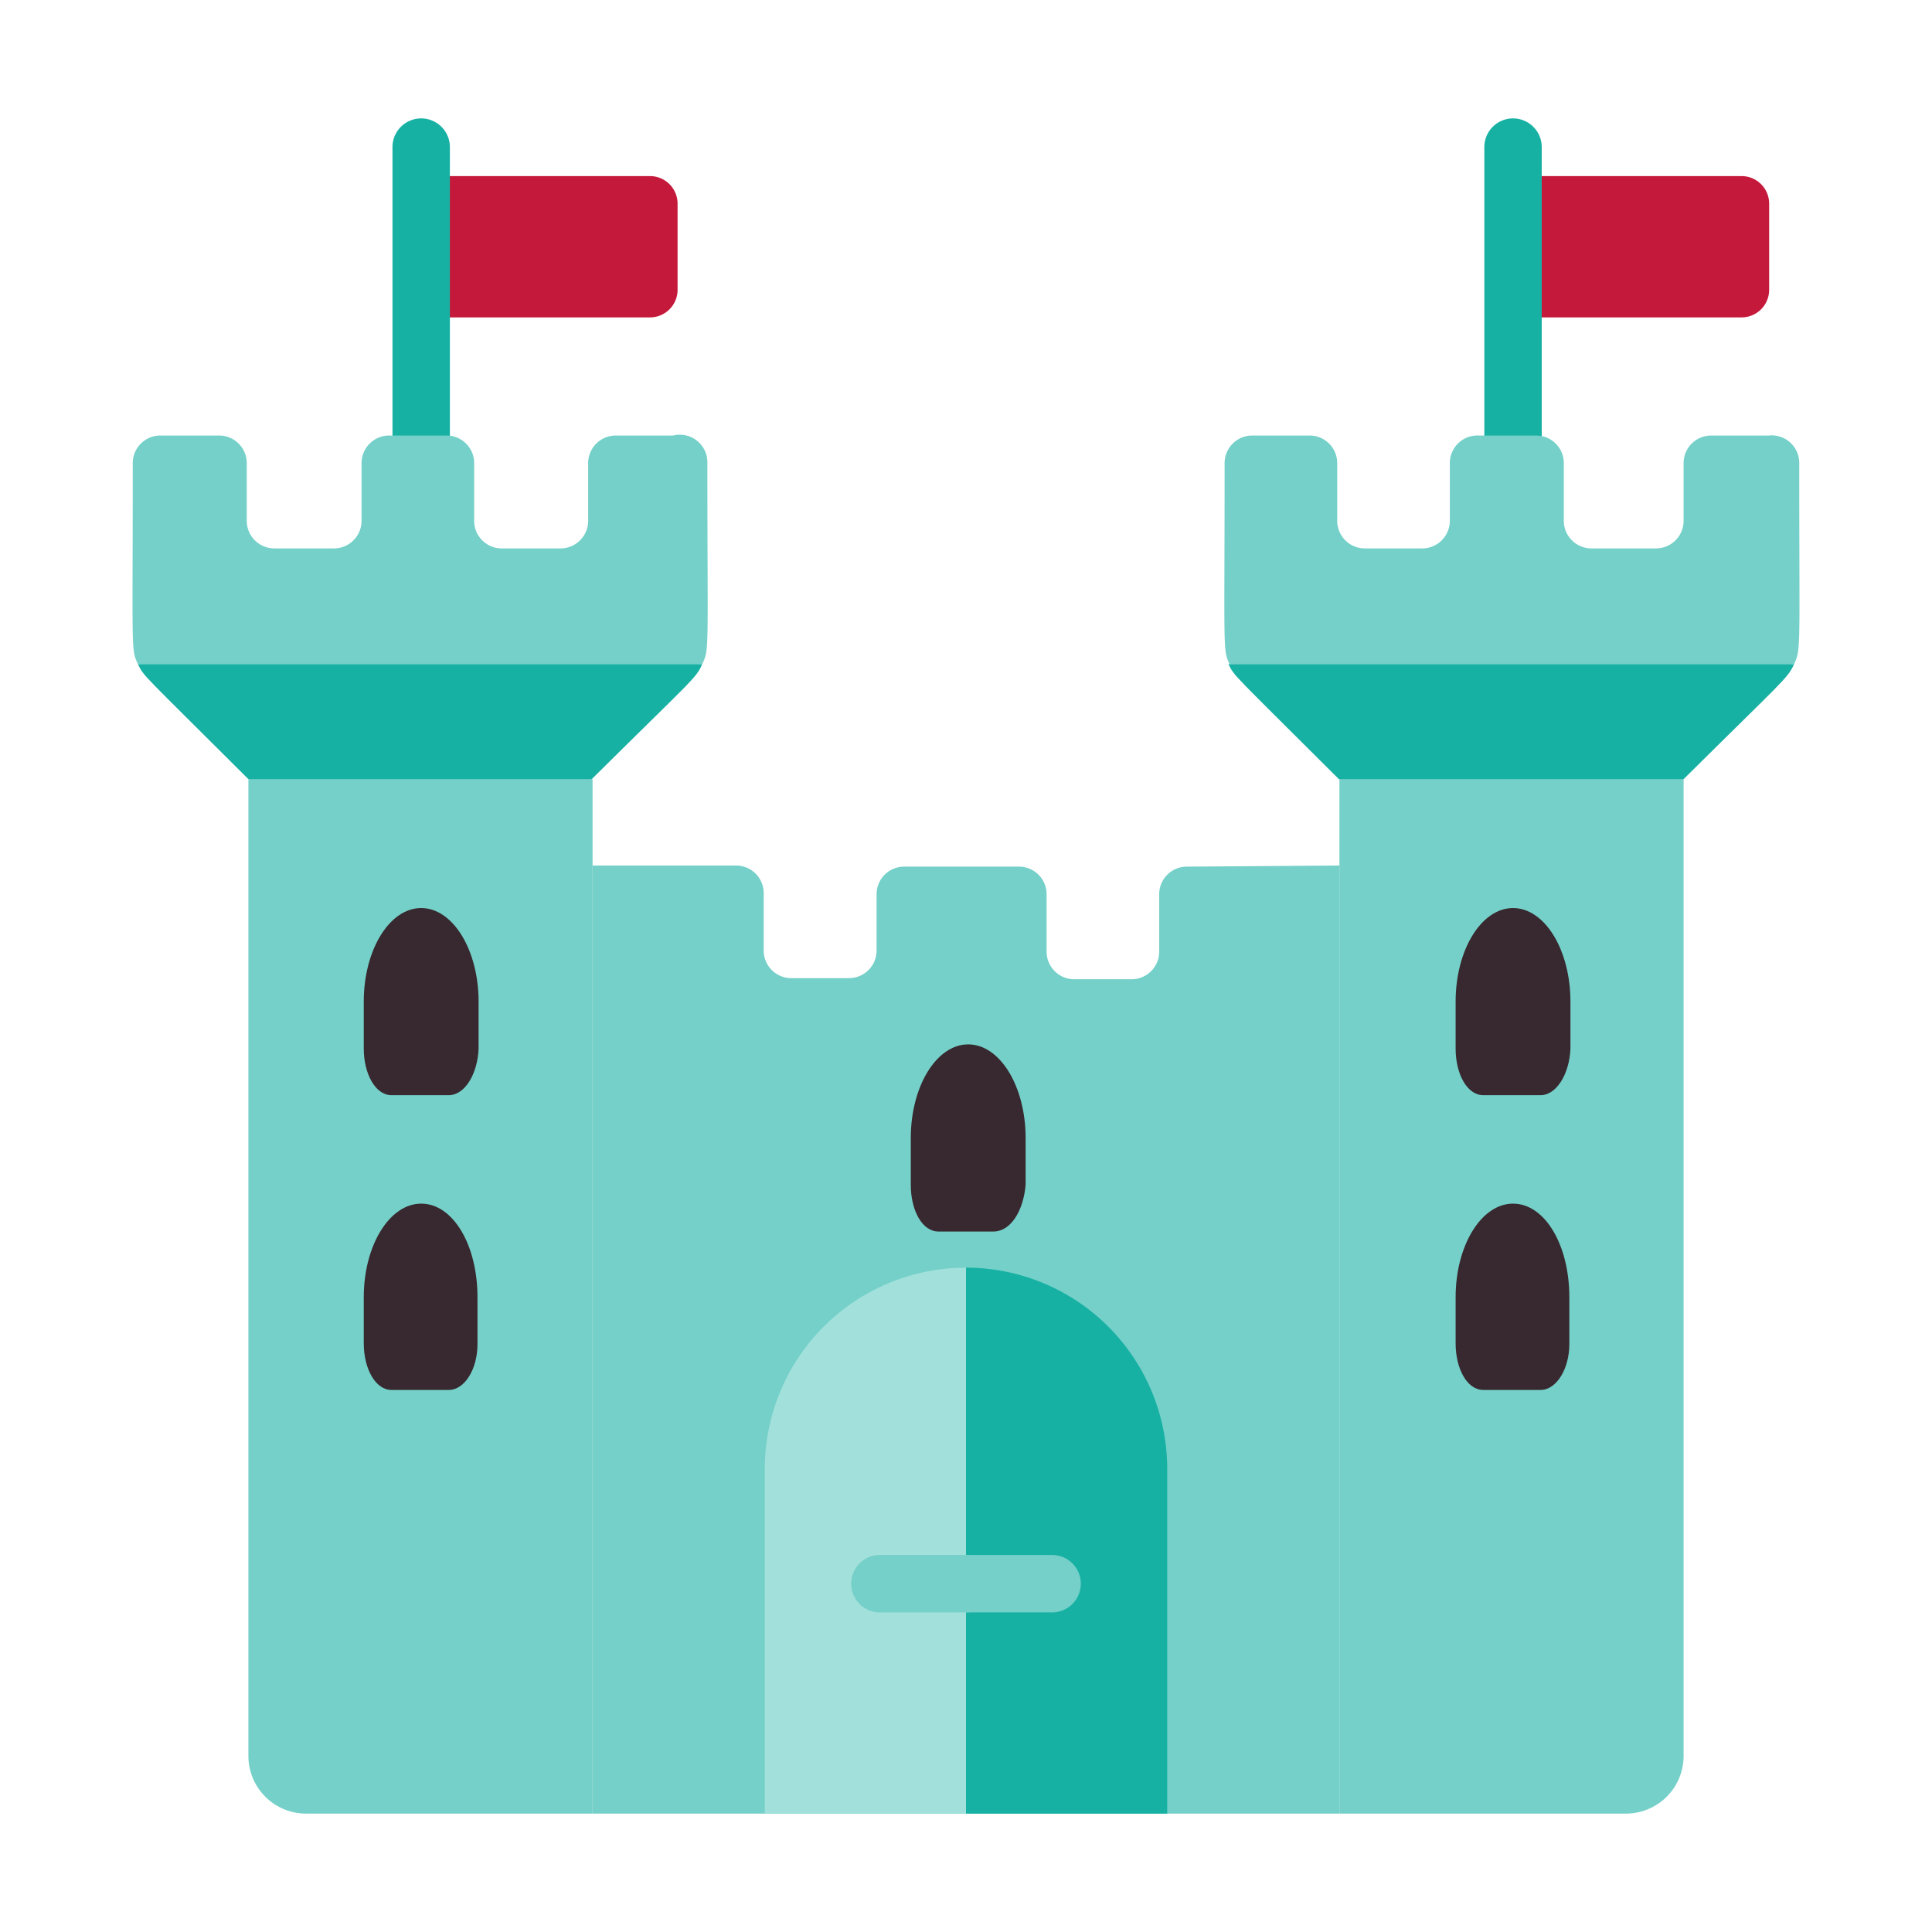
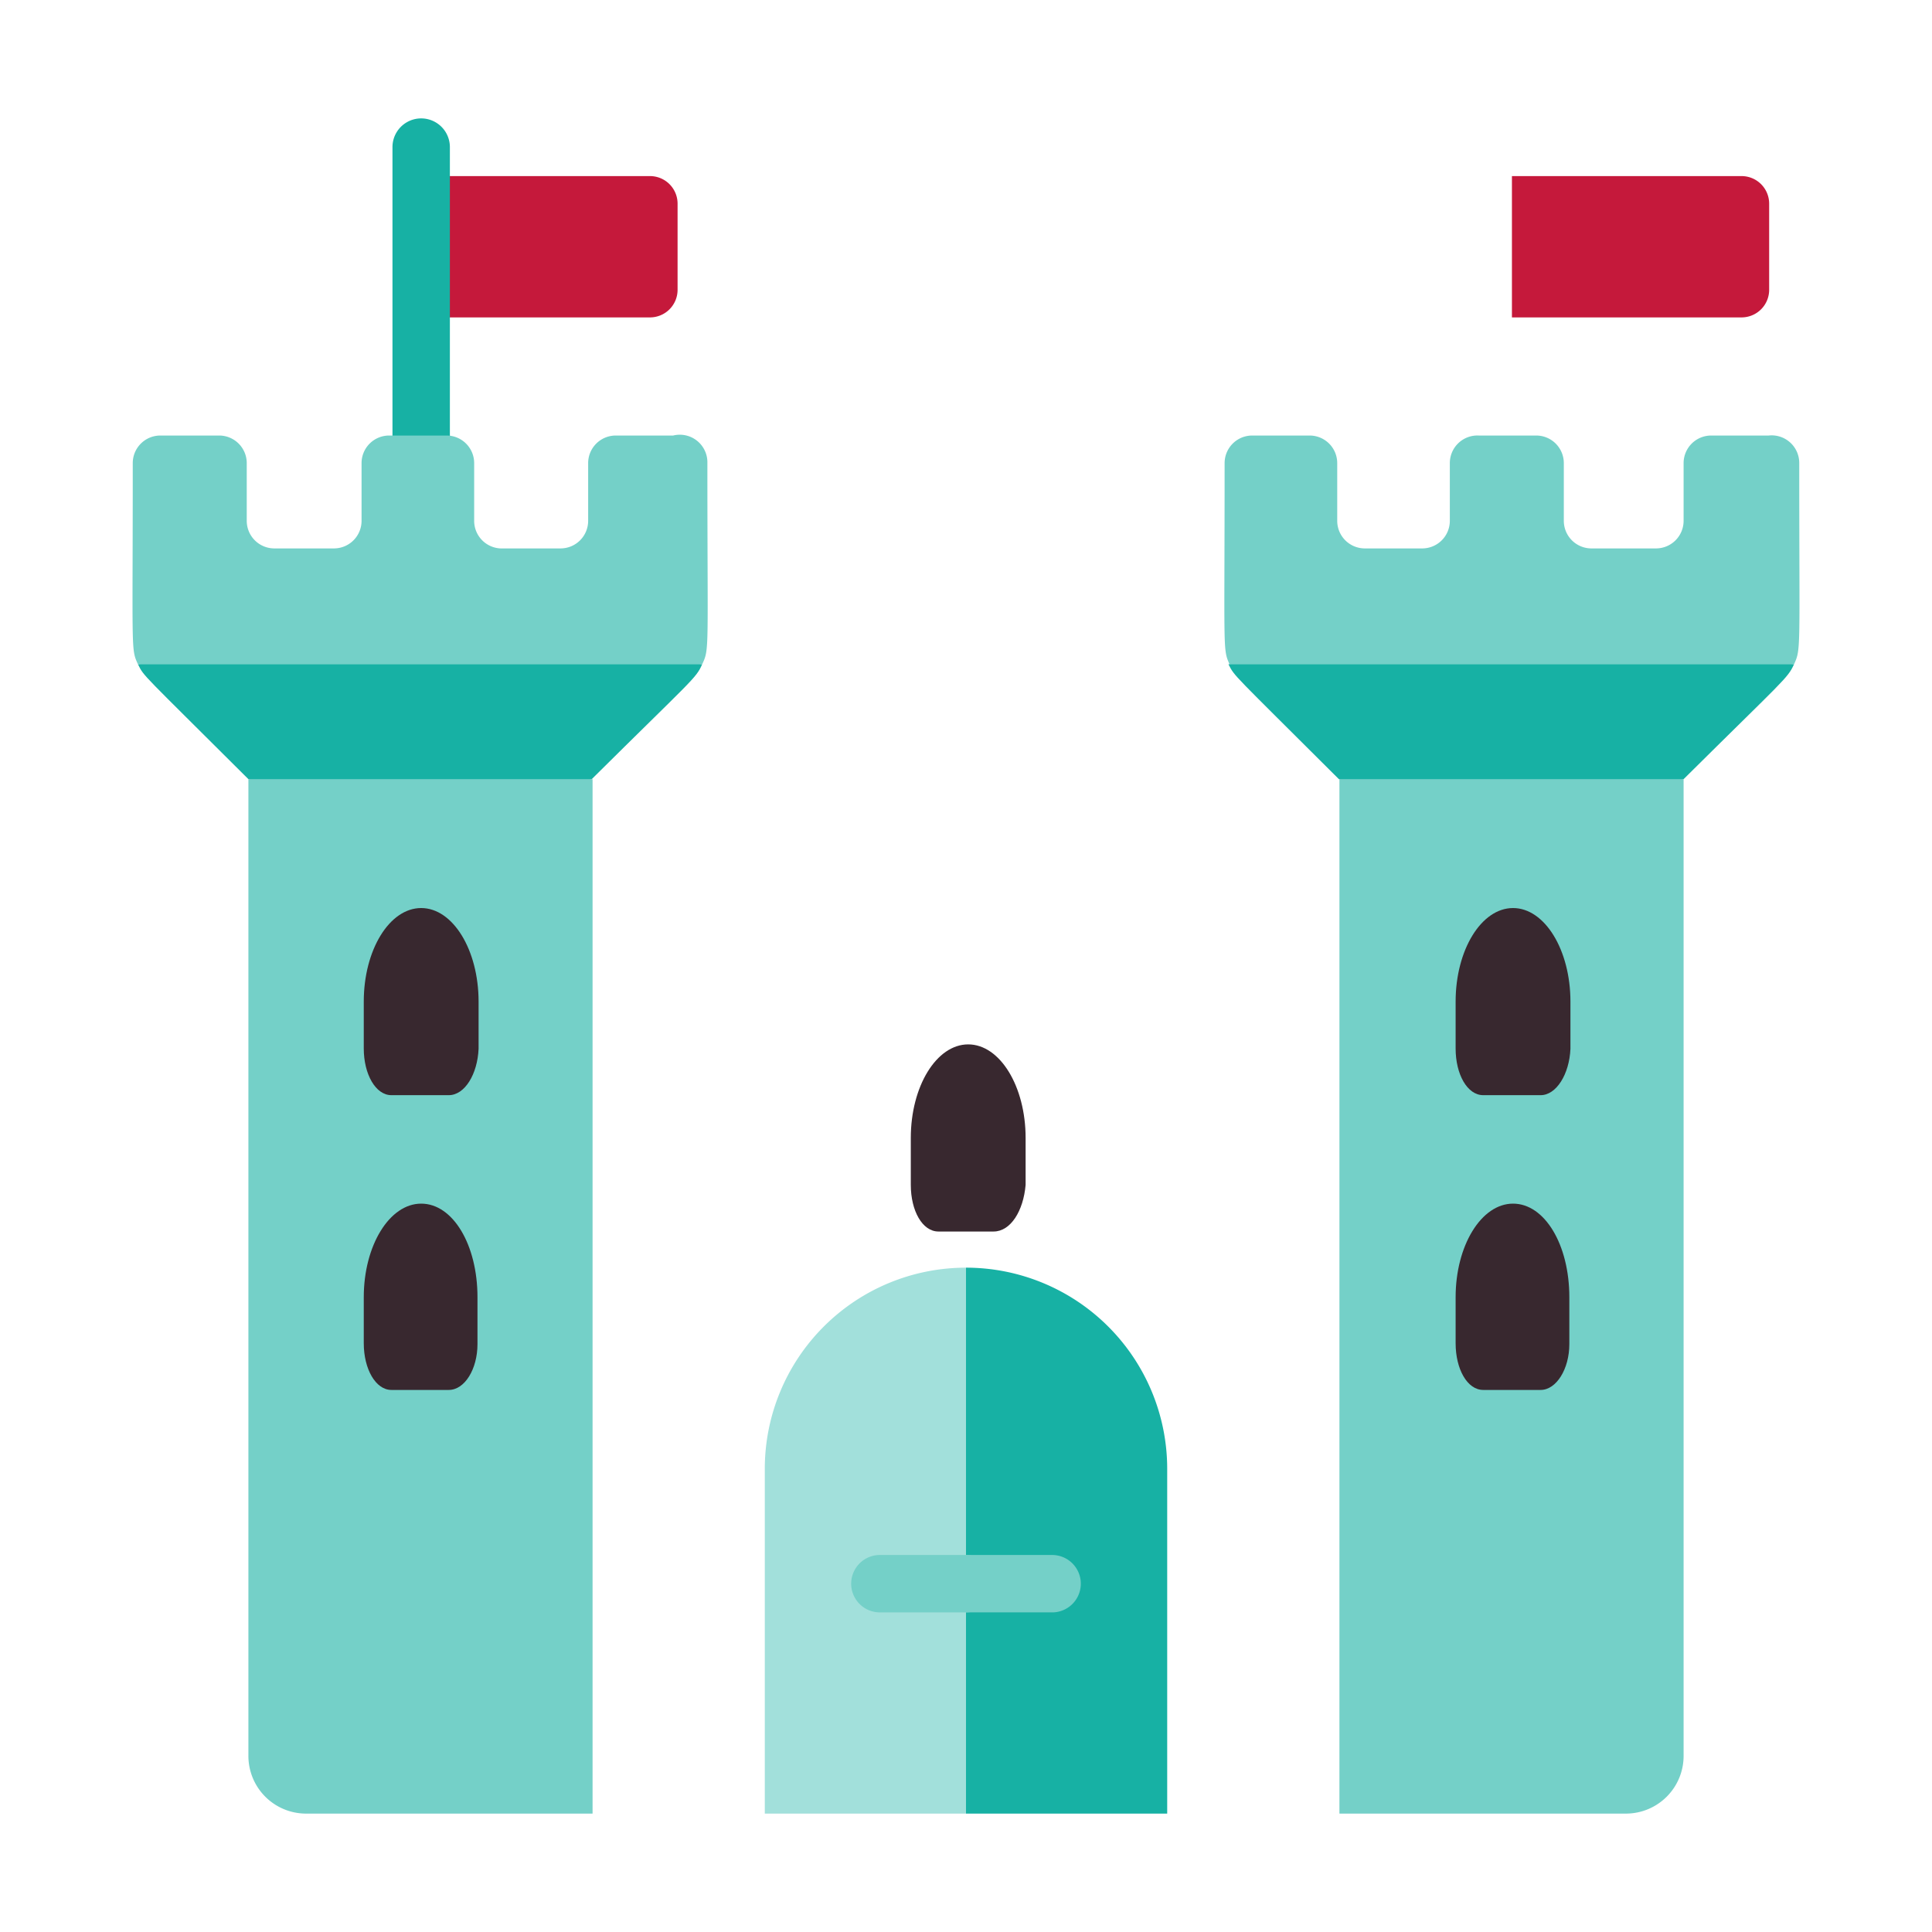
<svg xmlns="http://www.w3.org/2000/svg" id="Layer_1" data-name="Layer 1" viewBox="0 0 70 70">
  <defs>
    <style>.cls-1{fill:#17b1a4;}.cls-2{fill:#74d0c8;}.cls-3{fill:#a2e0db;}.cls-4{fill:#38282f;}.cls-5{fill:#c5193b;}</style>
  </defs>
  <title>history</title>
  <path id="Shape" class="cls-1" d="M25.44,24.07c-.23.52-.33.52-4,4.16l-6.25,2.09L9,28.23c-3.92-3.91-3.77-3.7-4-4.16L15.22,22Z" />
  <path class="cls-2" d="M21.47,28.23V65.71H11.06A2.09,2.09,0,0,1,9,63.62V28.23Z" />
  <path class="cls-1" d="M65,24.07c-.24.52-.33.52-4,4.16l-6.24,2.09-6.25-2.09c-3.92-3.91-3.76-3.7-4-4.16L54.78,22Z" />
  <path class="cls-2" d="M61,28.23V63.62a2.09,2.09,0,0,1-2.08,2.09H48.53V28.23Z" />
-   <path class="cls-2" d="M48.53,31.36V65.71H21.47V31.36h5.2a1,1,0,0,1,1,1v2.08a1,1,0,0,0,1,1h2.09a1,1,0,0,0,1-1V32.4a1,1,0,0,1,1-1h4.16a1,1,0,0,1,1,1v2.08a1,1,0,0,0,1,1h2.08a1,1,0,0,0,1-1V32.4a1,1,0,0,1,1-1Z" />
  <path class="cls-3" d="M35,45.93V65.71H27.71V53.22A7.29,7.29,0,0,1,35,45.93Z" />
  <path class="cls-1" d="M42.29,53.22V65.71H35V45.93A7.29,7.29,0,0,1,42.29,53.22Z" />
  <path class="cls-2" d="M35,58.42H31.88a1,1,0,0,1,0-2.08H35a1,1,0,0,1,0,2.08Z" />
  <path class="cls-2" d="M35,56.34h3.12a1,1,0,0,1,0,2.08H35Z" />
  <path class="cls-4" d="M16.26,39.68H14.18c-.57,0-1-.76-1-1.69v-1.7c0-1.87.93-3.39,2.08-3.39s2.08,1.52,2.08,3.39V38C17.3,38.92,16.84,39.68,16.26,39.68Z" />
  <path class="cls-5" d="M15.22,6.38h8.33a1,1,0,0,1,1,1v3.12a1,1,0,0,1-1,1H15.22" />
  <path class="cls-1" d="M15.22,16.78a1,1,0,0,1-1-1V5.33a1,1,0,0,1,2.08,0V15.74A1,1,0,0,1,15.22,16.78Z" />
  <path class="cls-2" d="M25.63,16.78c0,6.84.08,6.72-.19,7.29H5c-.26-.56-.19-.39-.19-7.29a1,1,0,0,1,1-1H7.94a1,1,0,0,1,1,1v2.09a1,1,0,0,0,1,1H12.1a1,1,0,0,0,1-1V16.78a1,1,0,0,1,1-1h2.08a1,1,0,0,1,1,1v2.09a1,1,0,0,0,1.05,1h2.08a1,1,0,0,0,1-1V16.78a1,1,0,0,1,1-1h2.08A1,1,0,0,1,25.63,16.78Z" />
  <path class="cls-5" d="M54.78,6.38H63.1a1,1,0,0,1,1,1v3.12a1,1,0,0,1-1,1H54.78" />
-   <path class="cls-1" d="M54.78,16.78a1,1,0,0,1-1-1V5.33a1,1,0,1,1,2.08,0V15.74A1,1,0,0,1,54.78,16.78Z" />
  <path class="cls-2" d="M65.19,16.78c0,6.84.07,6.72-.19,7.29H44.55c-.25-.56-.18-.39-.18-7.29a1,1,0,0,1,1-1h2.08a1,1,0,0,1,1,1v2.09a1,1,0,0,0,1,1h2.08a1,1,0,0,0,1-1V16.78a1,1,0,0,1,1.05-1h2.08a1,1,0,0,1,1,1v2.09a1,1,0,0,0,1,1H60a1,1,0,0,0,1-1V16.78a1,1,0,0,1,1-1h2.08A1,1,0,0,1,65.19,16.78Z" />
  <path class="cls-4" d="M16.26,50.36H14.18c-.57,0-1-.76-1-1.69V47c0-1.87.93-3.39,2.08-3.39S17.3,45.1,17.3,47v1.7C17.3,49.6,16.84,50.36,16.26,50.36Z" />
  <path class="cls-4" d="M55.82,39.68H53.74c-.58,0-1-.76-1-1.69v-1.7c0-1.87.93-3.39,2.08-3.39s2.08,1.52,2.08,3.39V38C56.86,38.92,56.39,39.68,55.82,39.68Z" />
  <path class="cls-4" d="M55.82,50.36H53.74c-.58,0-1-.76-1-1.69V47c0-1.87.93-3.39,2.08-3.39S56.86,45.1,56.86,47v1.7C56.86,49.6,56.39,50.36,55.82,50.36Z" />
  <path class="cls-4" d="M36,44.62H34c-.58,0-1-.75-1-1.69v-1.7c0-1.87.93-3.39,2.08-3.39s2.08,1.52,2.08,3.39v1.7C37.08,43.87,36.62,44.62,36,44.62Z" />
</svg>